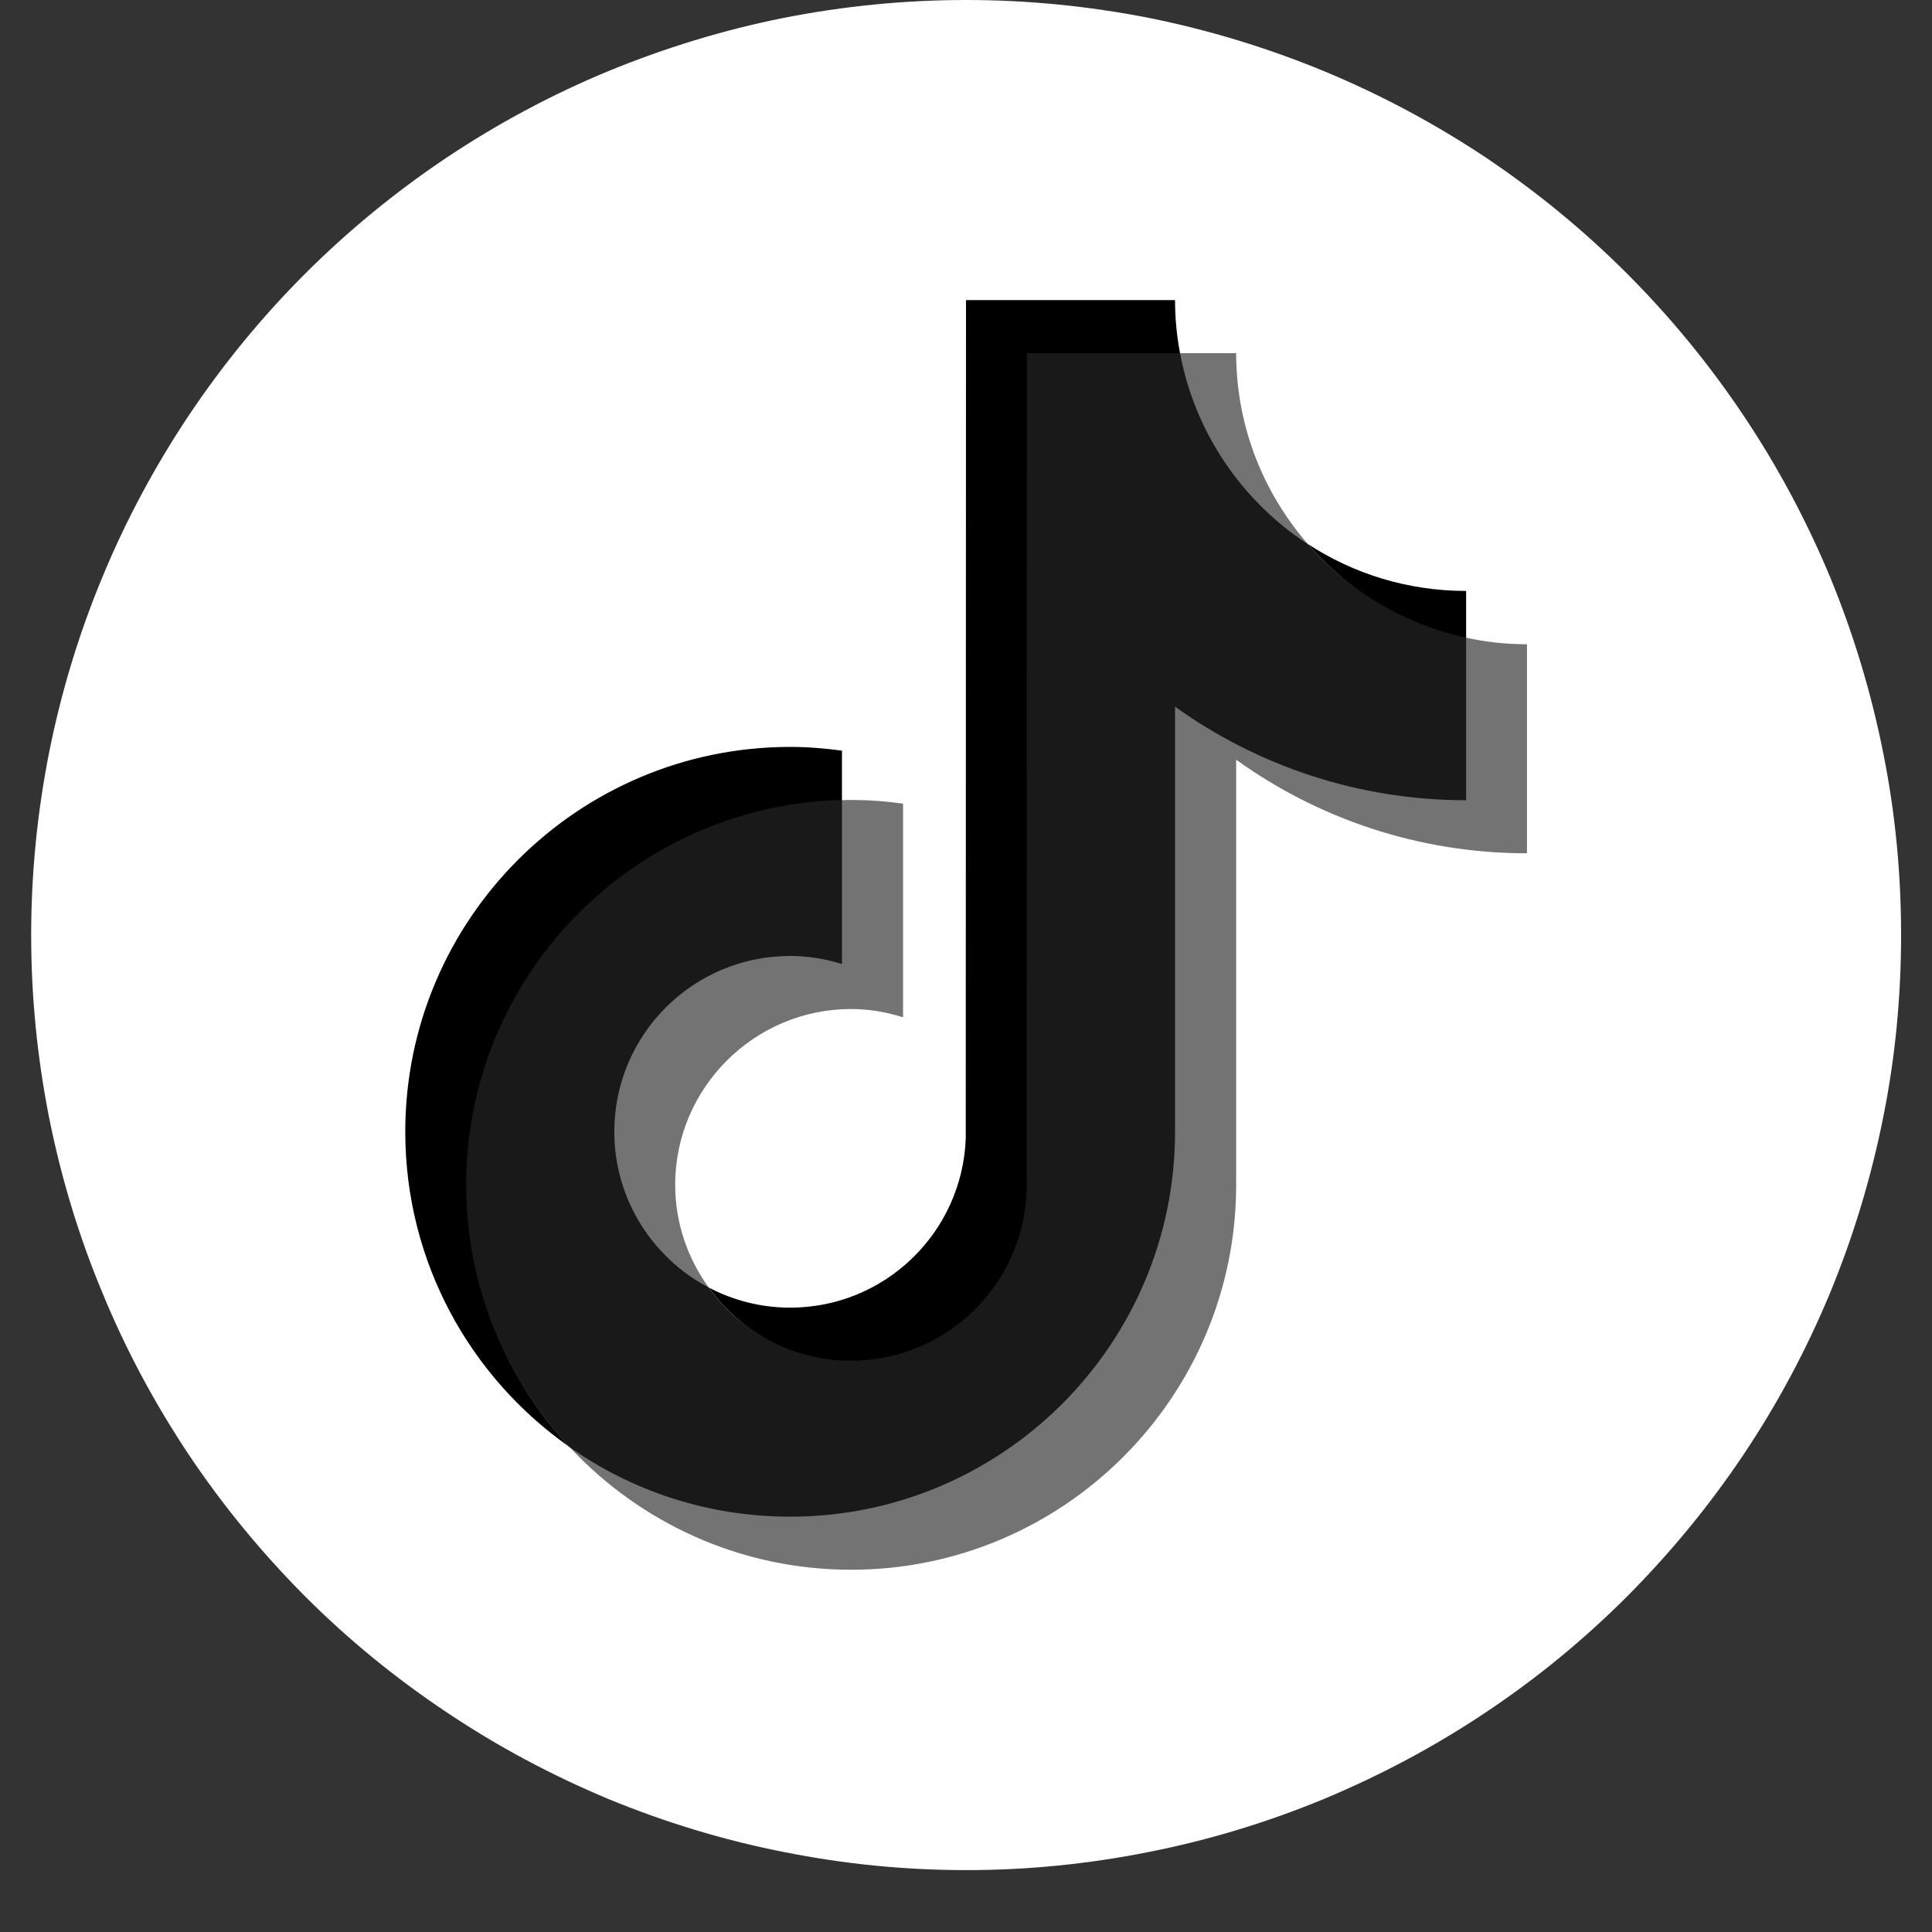
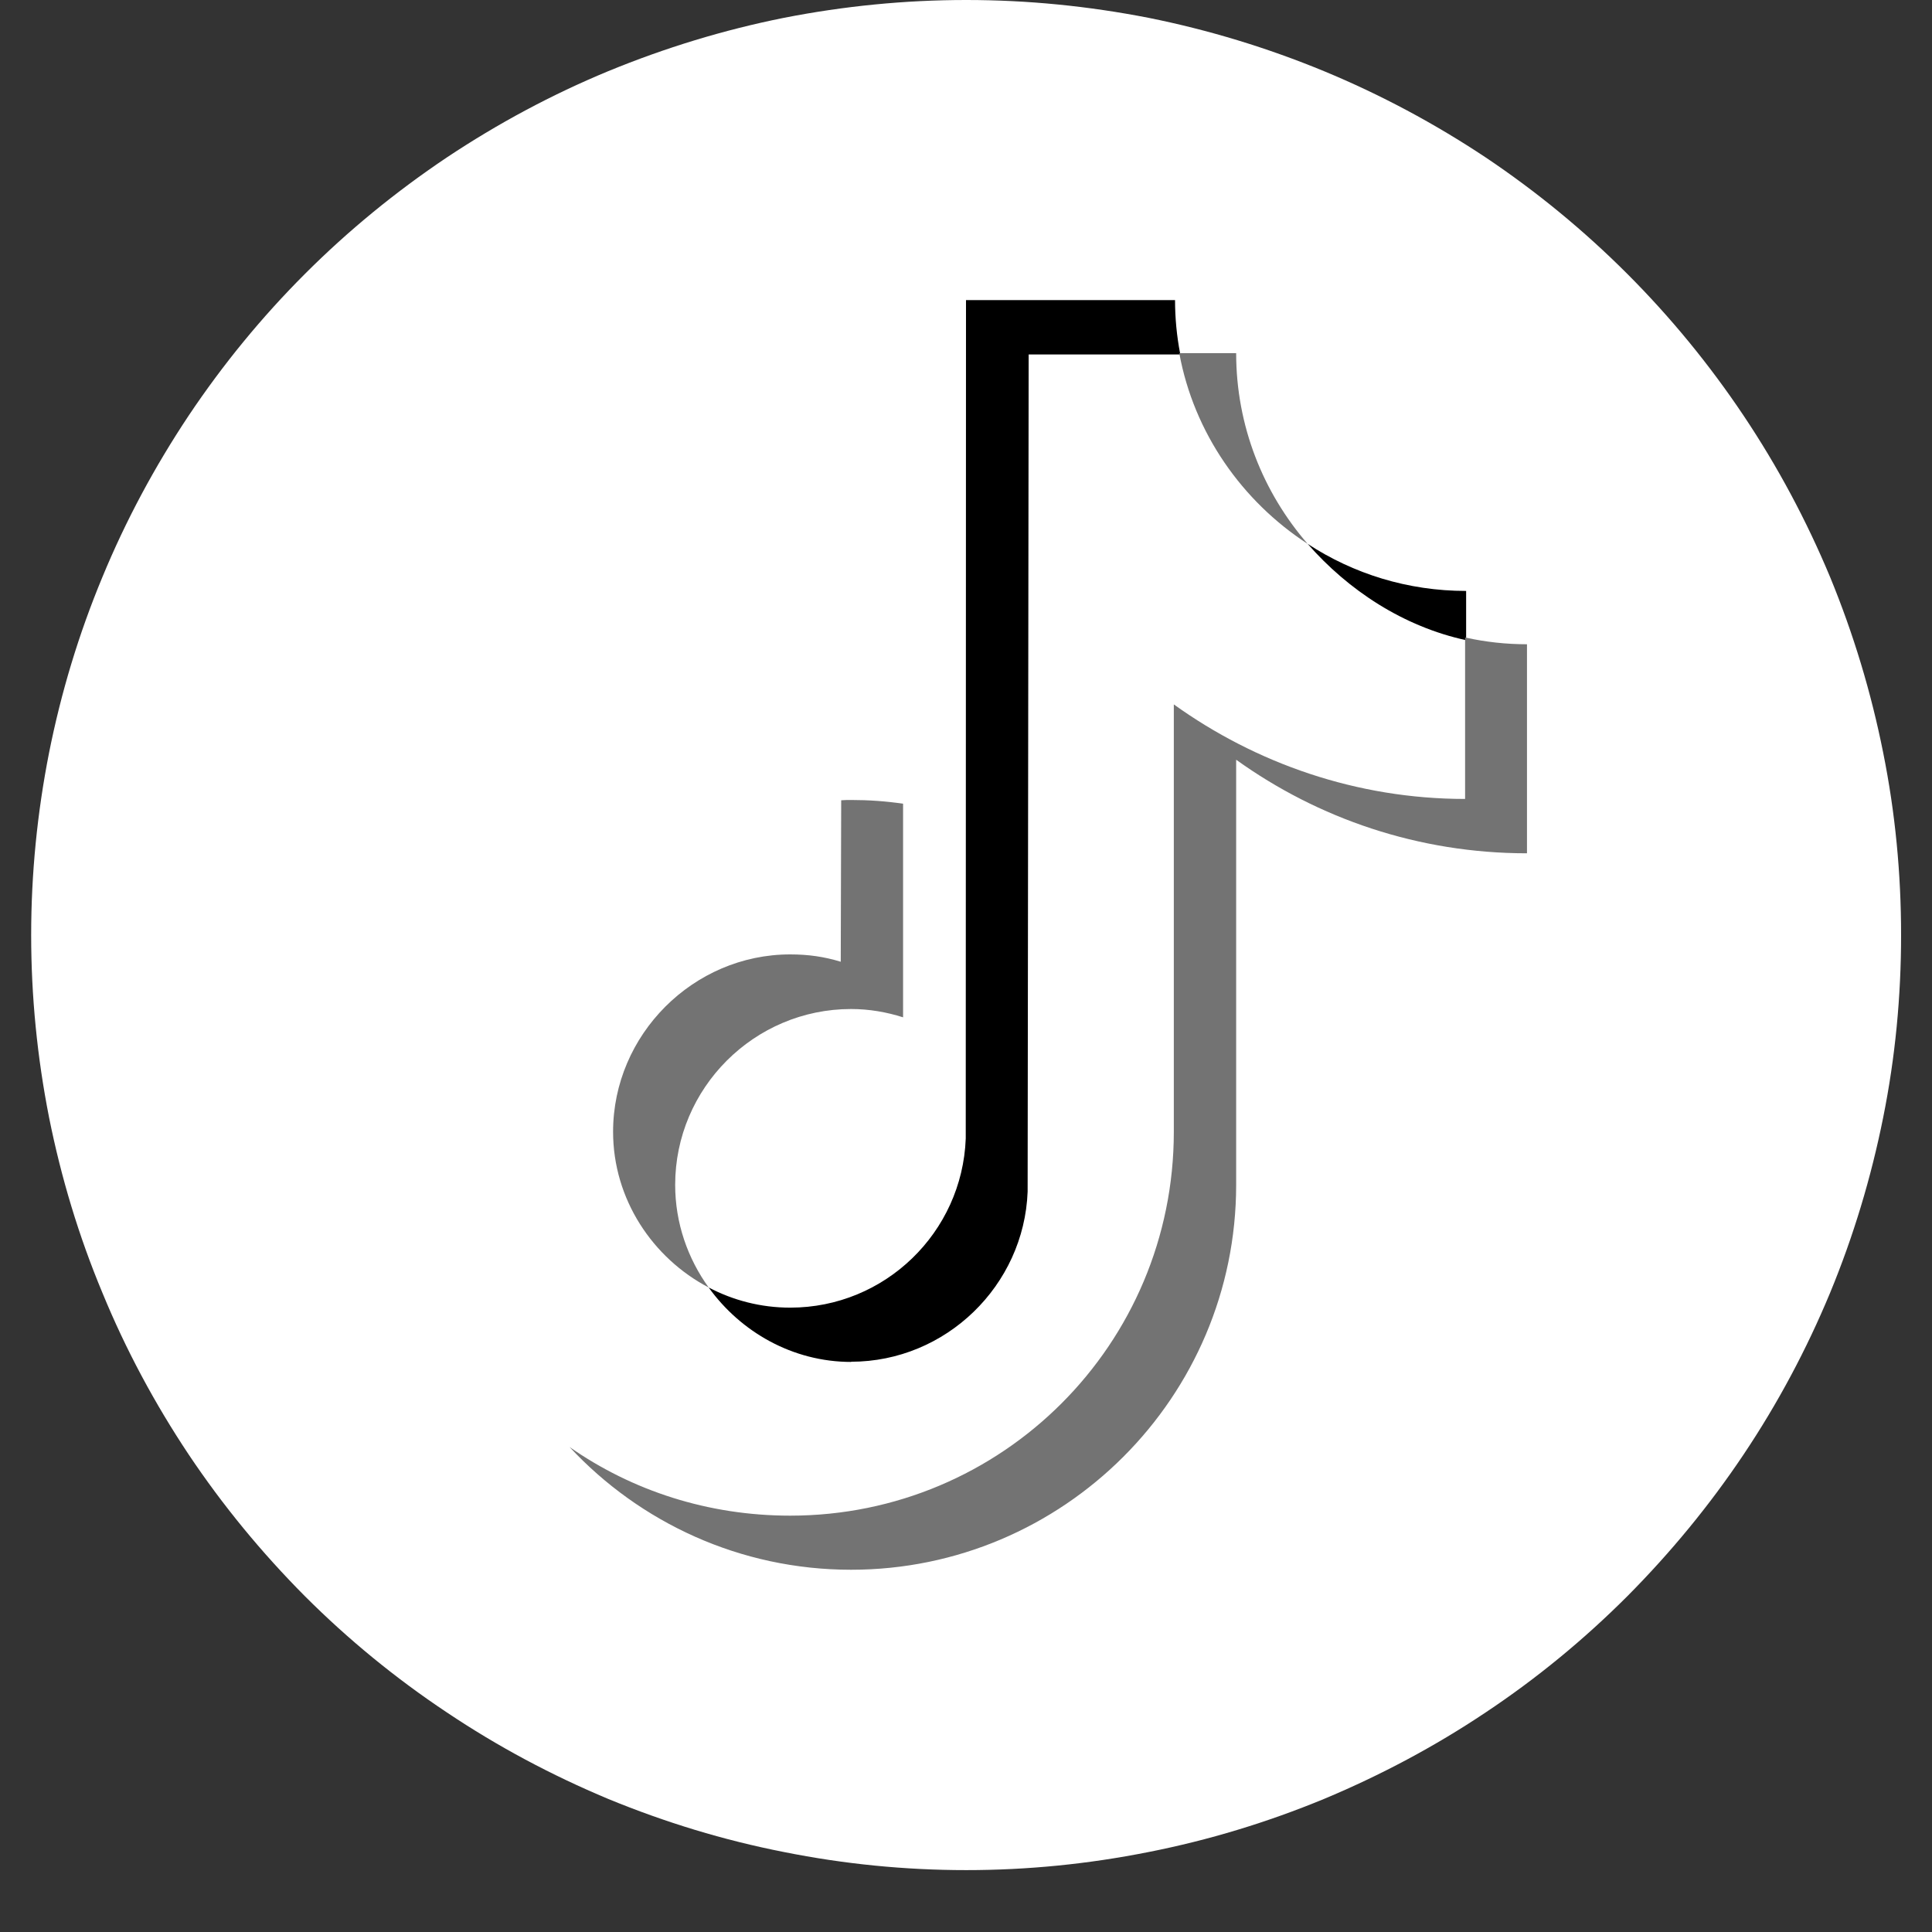
<svg xmlns="http://www.w3.org/2000/svg" width="40" zoomAndPan="magnify" viewBox="0 0 30 30" height="40" preserveAspectRatio="xMidYMid meet" version="1.0">
  <rect x="0" y="0" width="30" height="30" fill="#333333" stroke="none" />
  <defs>
    <clipPath id="aedbdb666d">
      <path d="M 0.484 0 L 29.516 0 L 29.516 29.031 L 0.484 29.031 Z M 0.484 0 " clip-rule="nonzero" />
    </clipPath>
  </defs>
  <g clip-path="url(#aedbdb666d)">
    <path fill="#ffffff" d="M 29.52 14.52 C 29.52 15.473 29.43 16.418 29.242 17.352 C 29.055 18.285 28.781 19.195 28.418 20.074 C 28.051 20.957 27.605 21.793 27.074 22.586 C 26.543 23.379 25.941 24.109 25.27 24.785 C 24.594 25.461 23.863 26.062 23.07 26.59 C 22.277 27.121 21.438 27.566 20.559 27.934 C 19.68 28.297 18.77 28.574 17.836 28.758 C 16.898 28.945 15.957 29.039 15.004 29.039 C 14.051 29.039 13.105 28.945 12.172 28.758 C 11.234 28.574 10.328 28.297 9.445 27.934 C 8.566 27.566 7.73 27.121 6.938 26.59 C 6.145 26.062 5.41 25.461 4.734 24.785 C 4.062 24.109 3.461 23.379 2.93 22.586 C 2.402 21.793 1.953 20.957 1.59 20.074 C 1.223 19.195 0.949 18.285 0.762 17.352 C 0.578 16.418 0.484 15.473 0.484 14.52 C 0.484 13.566 0.578 12.621 0.762 11.688 C 0.949 10.75 1.223 9.844 1.59 8.961 C 1.953 8.082 2.402 7.246 2.93 6.453 C 3.461 5.66 4.062 4.926 4.734 4.254 C 5.41 3.578 6.145 2.977 6.938 2.445 C 7.73 1.918 8.566 1.469 9.445 1.105 C 10.328 0.742 11.234 0.465 12.172 0.277 C 13.105 0.094 14.051 0 15.004 0 C 15.957 0 16.898 0.094 17.836 0.277 C 18.77 0.465 19.68 0.742 20.559 1.105 C 21.438 1.469 22.277 1.918 23.07 2.445 C 23.863 2.977 24.594 3.578 25.27 4.254 C 25.941 4.926 26.543 5.66 27.074 6.453 C 27.605 7.246 28.051 8.082 28.418 8.961 C 28.781 9.844 29.055 10.75 29.242 11.688 C 29.43 12.621 29.52 13.566 29.52 14.52 Z M 29.52 14.52 " fill-opacity="1" fill-rule="nonzero" />
  </g>
-   <path fill="#000000" d="M 13.074 12.441 L 13.074 11.656 C 12.812 11.621 12.543 11.598 12.27 11.598 C 8.973 11.598 6.293 14.277 6.293 17.574 C 6.293 19.598 7.301 21.387 8.844 22.469 C 7.848 21.402 7.258 19.969 7.258 18.398 C 7.258 15.152 9.844 12.52 13.074 12.441 Z M 13.074 12.441 " fill-opacity="1" fill-rule="nonzero" />
  <path fill="#000000" d="M 13.215 21.145 C 14.688 21.145 15.902 19.961 15.957 18.504 L 15.973 5.504 L 18.328 5.504 C 18.328 5.504 18.324 5.484 18.324 5.484 C 18.273 5.219 18.246 4.941 18.246 4.66 L 15 4.66 L 14.996 17.68 C 14.941 19.137 13.742 20.305 12.27 20.305 C 11.812 20.305 11.383 20.191 11.004 19.992 C 11.5 20.68 12.305 21.148 13.219 21.148 Z M 13.215 21.145 " fill-opacity="1" fill-rule="nonzero" />
-   <path fill="#000000" d="M 22.766 9.941 L 22.766 9.176 C 21.859 9.176 21.016 8.91 20.305 8.445 C 20.938 9.168 21.793 9.73 22.766 9.941 Z M 22.766 9.941 " fill-opacity="1" fill-rule="nonzero" />
+   <path fill="#000000" d="M 22.766 9.941 L 22.766 9.176 C 21.859 9.176 21.016 8.91 20.305 8.445 C 20.938 9.168 21.793 9.73 22.766 9.941 Z " fill-opacity="1" fill-rule="nonzero" />
  <path fill="#737373" d="M 20.305 8.445 C 19.617 7.652 19.195 6.617 19.195 5.484 L 18.312 5.484 C 18.539 6.723 19.289 7.785 20.305 8.445 Z M 20.305 8.445 " fill-opacity="1" fill-rule="nonzero" />
  <path fill="#737373" d="M 12.27 14.82 C 10.766 14.82 9.52 16.066 9.52 17.574 C 9.52 18.621 10.133 19.535 11.004 19.992 C 10.68 19.543 10.484 18.992 10.484 18.398 C 10.484 16.895 11.711 15.668 13.215 15.668 C 13.496 15.668 13.766 15.715 14.023 15.797 L 14.023 12.48 C 13.758 12.441 13.488 12.422 13.215 12.422 C 13.168 12.422 13.121 12.422 13.074 12.426 L 13.062 12.426 C 13.062 12.426 13.055 14.934 13.055 14.934 C 12.797 14.855 12.551 14.82 12.27 14.82 Z M 12.27 14.82 " fill-opacity="1" fill-rule="nonzero" />
  <path fill="#737373" d="M 22.766 9.902 L 22.75 9.898 L 22.75 12.406 C 21.066 12.406 19.5 11.852 18.227 10.938 L 18.227 17.574 C 18.227 20.871 15.566 23.535 12.27 23.535 C 10.996 23.535 9.816 23.148 8.844 22.469 C 9.934 23.641 11.492 24.375 13.215 24.375 C 16.512 24.375 19.195 21.695 19.195 18.398 L 19.195 11.797 C 20.469 12.711 22.027 13.25 23.711 13.25 L 23.711 10.004 C 23.387 10.004 23.07 9.969 22.766 9.902 Z M 22.766 9.902 " fill-opacity="1" fill-rule="nonzero" />
-   <path fill="#191919" d="M 18.246 17.574 L 18.246 10.973 C 19.52 11.887 21.082 12.426 22.766 12.426 L 22.766 9.902 C 21.793 9.691 20.938 9.172 20.305 8.445 C 19.289 7.781 18.555 6.723 18.324 5.484 L 15.945 5.484 L 15.941 18.5 C 15.887 19.961 14.684 21.129 13.215 21.129 C 12.305 21.129 11.496 20.68 11 19.988 C 10.133 19.531 9.539 18.621 9.539 17.574 C 9.539 16.066 10.762 14.844 12.27 14.844 C 12.551 14.844 12.82 14.891 13.074 14.969 L 13.074 12.422 C 9.844 12.5 7.238 15.148 7.238 18.398 C 7.238 19.969 7.848 21.398 8.84 22.469 C 9.812 23.152 10.992 23.551 12.27 23.551 C 15.566 23.551 18.246 20.871 18.246 17.574 Z M 18.246 17.574 " fill-opacity="1" fill-rule="nonzero" />
</svg>